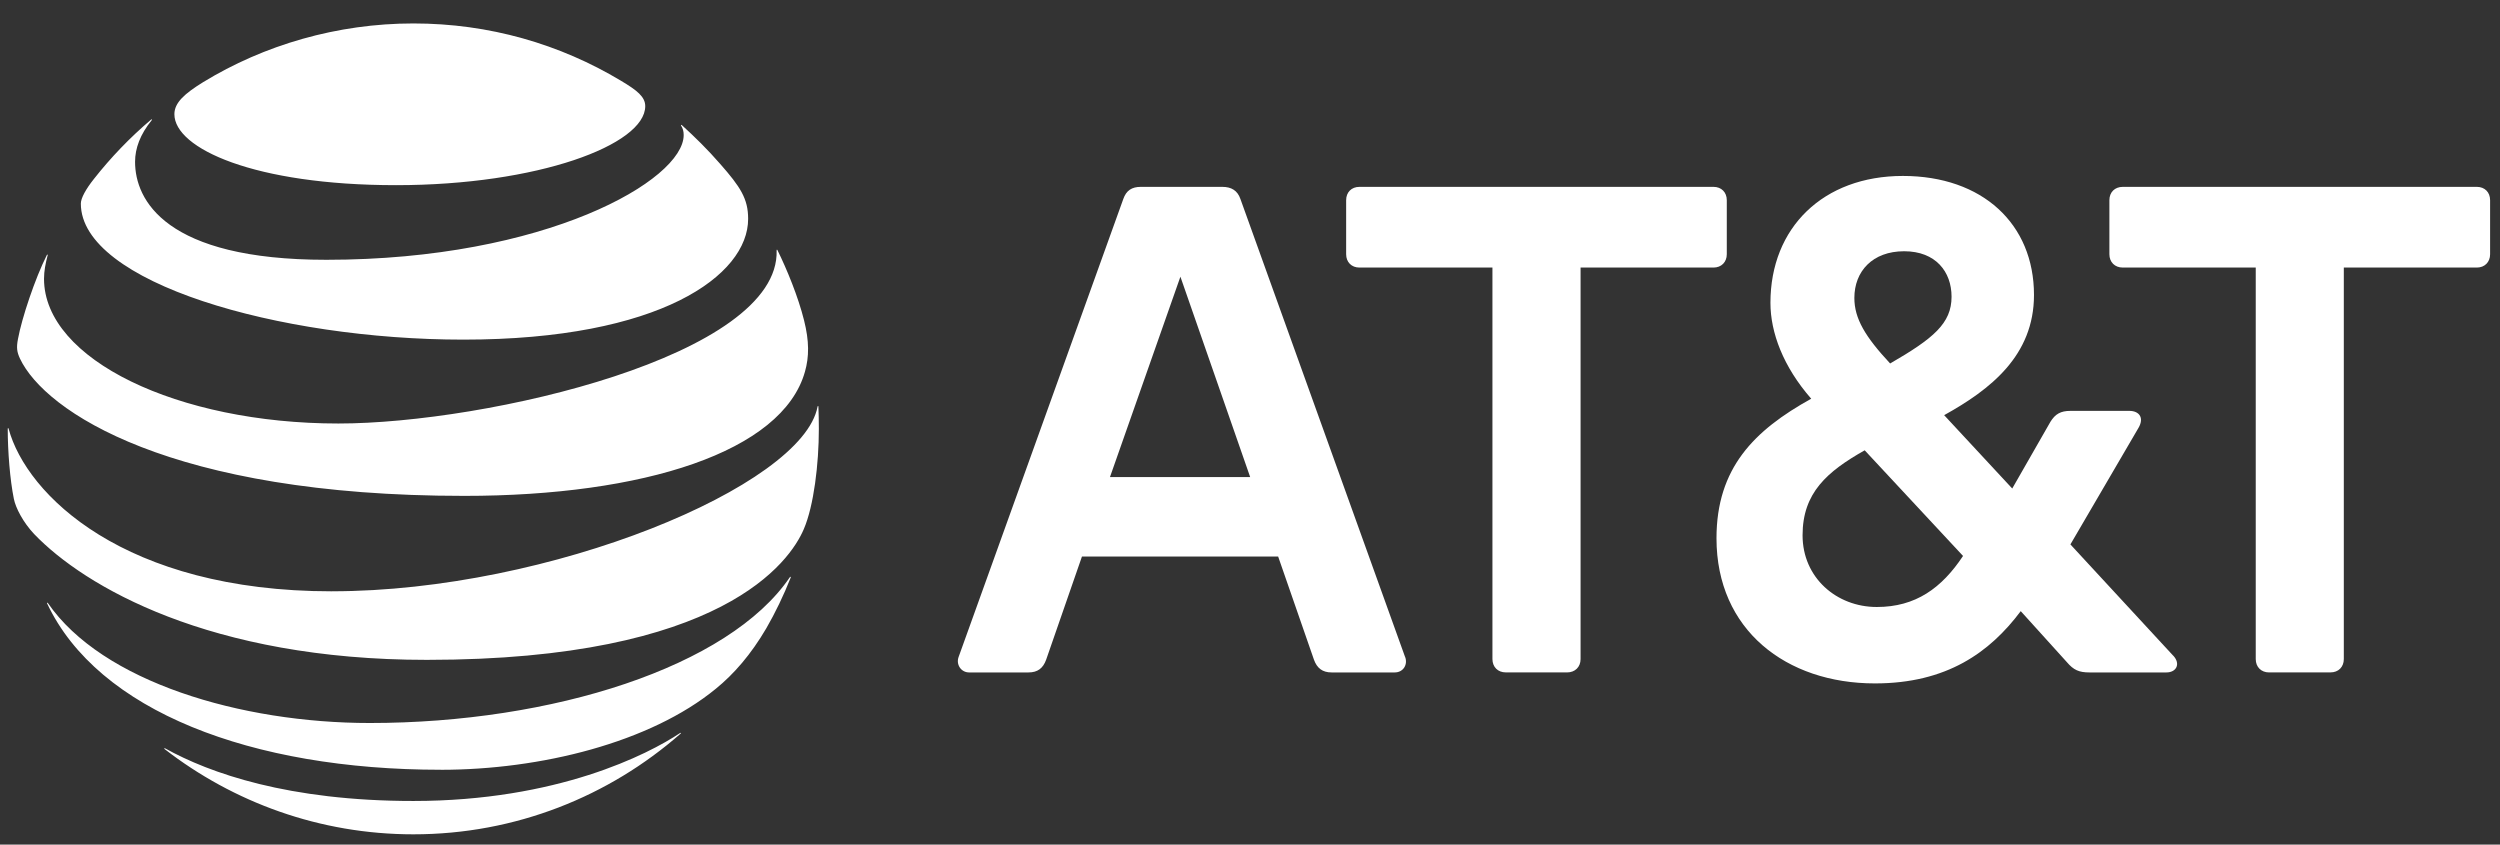
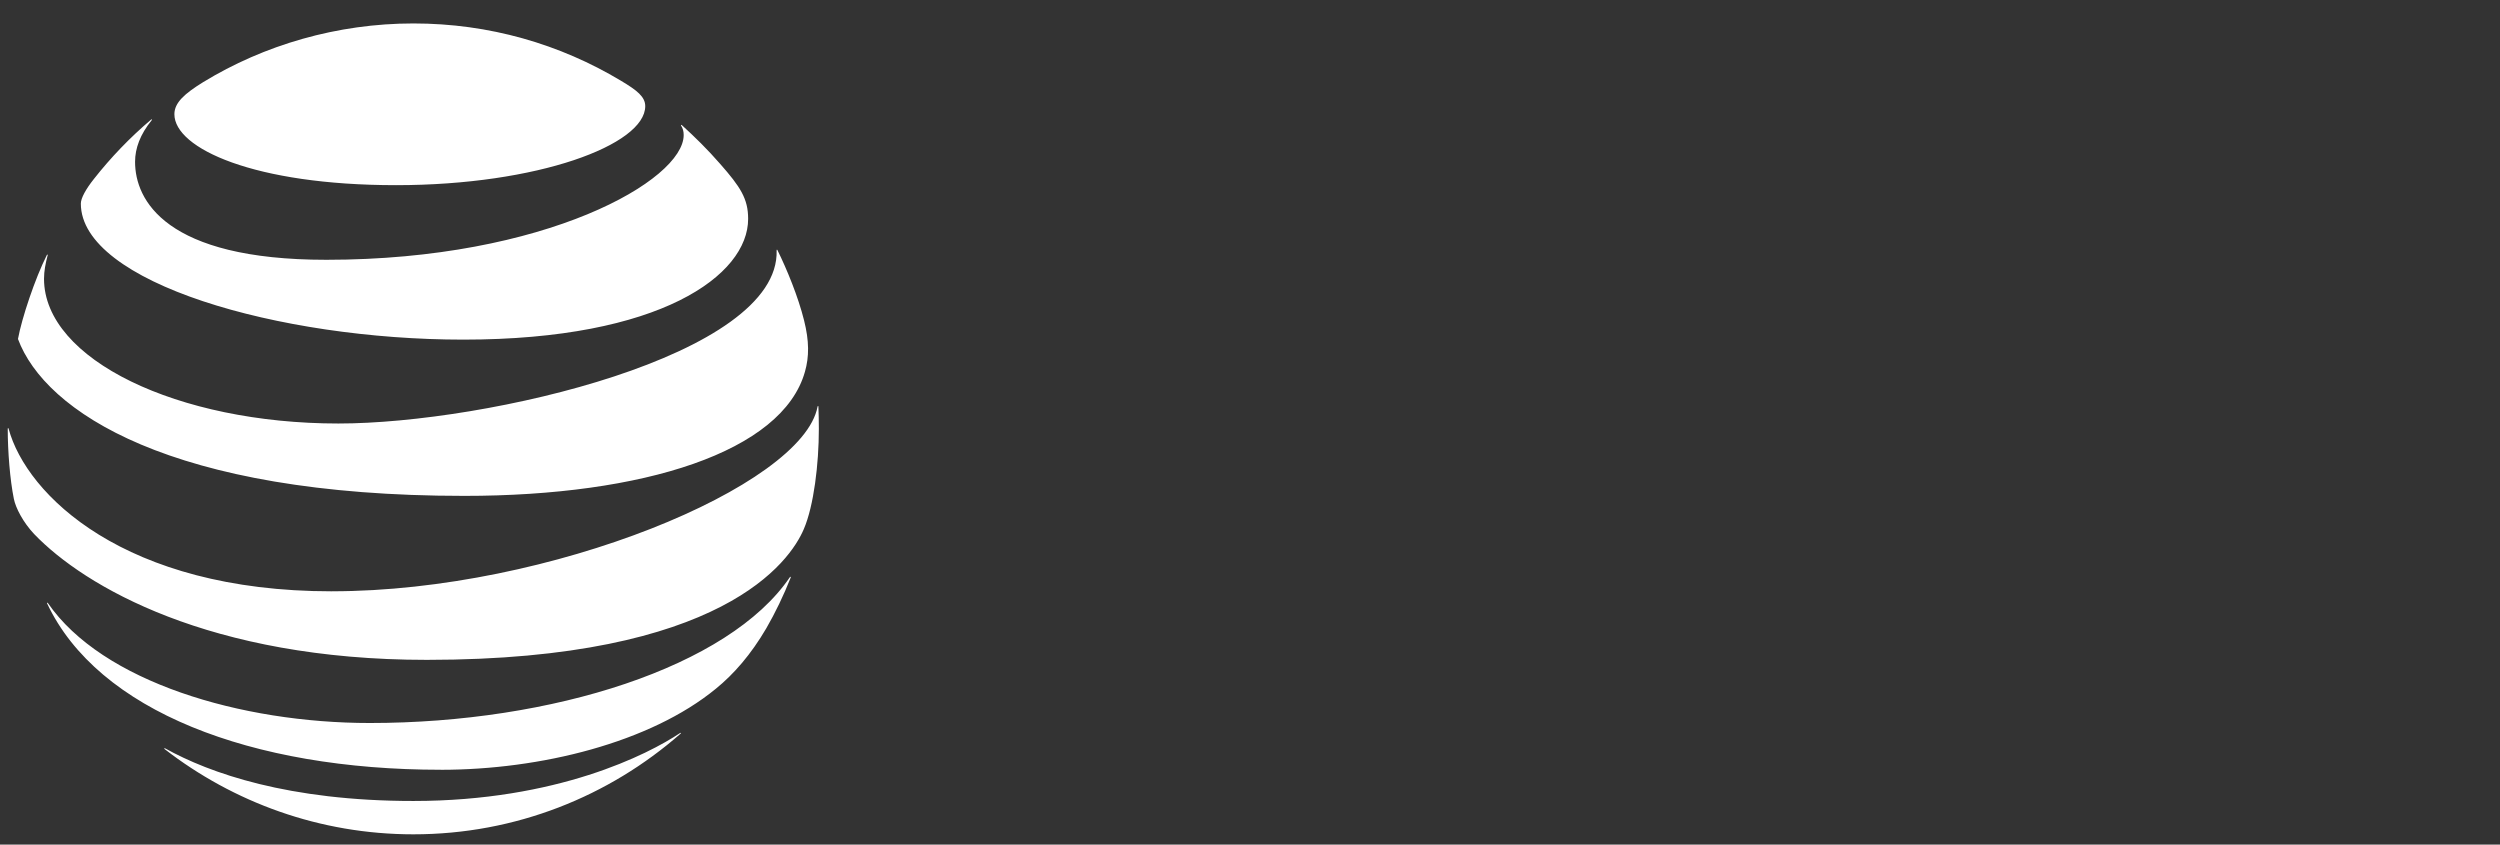
<svg xmlns="http://www.w3.org/2000/svg" width="74" height="25" viewBox="0 0 74 25" fill="none">
  <rect x="0" y="0" width="74" height="25" fill="#333333" stroke="none" />
  <g clip-path="url(#clip0_1473_437)">
-     <path d="M46.384 19.904C46.621 19.904 46.785 19.743 46.785 19.51V7.92H50.719C50.953 7.92 51.113 7.758 51.113 7.526V5.925C51.113 5.691 50.953 5.531 50.719 5.531H40.24C40.004 5.531 39.846 5.691 39.846 5.925V7.526C39.846 7.758 40.004 7.92 40.24 7.92H44.176V19.508C44.176 19.743 44.337 19.903 44.571 19.903H46.384V19.904ZM64.325 19.403C64.56 19.654 64.415 19.904 64.128 19.904H61.846C61.541 19.904 61.378 19.834 61.179 19.599L59.814 18.09C58.897 19.313 57.622 20.229 55.497 20.229C52.873 20.229 50.808 18.648 50.808 15.934C50.808 13.853 51.923 12.738 53.612 11.802C52.782 10.853 52.405 9.843 52.405 8.964C52.405 6.736 53.969 5.208 56.325 5.208C58.68 5.208 60.206 6.628 60.206 8.731C60.206 10.528 58.913 11.531 57.547 12.289L59.562 14.46L60.694 12.483C60.837 12.252 60.999 12.162 61.284 12.162H63.029C63.314 12.162 63.477 12.359 63.3 12.664L61.284 16.115L64.323 19.404M56.363 7.437C55.427 7.437 54.889 8.03 54.889 8.82C54.889 9.431 55.213 9.97 55.948 10.759C57.225 10.02 57.766 9.575 57.766 8.783C57.766 8.046 57.298 7.437 56.363 7.437ZM55.554 17.967C56.703 17.967 57.474 17.408 58.106 16.456L55.195 13.329C54.08 13.96 53.356 14.588 53.356 15.845C53.356 17.101 54.364 17.967 55.552 17.967M41.59 19.44C41.68 19.671 41.536 19.904 41.285 19.904H39.414C39.146 19.904 38.984 19.779 38.893 19.527L37.833 16.473H32.026L30.966 19.527C30.875 19.78 30.715 19.904 30.445 19.904H28.684C28.45 19.904 28.289 19.671 28.377 19.44L33.25 5.889C33.338 5.638 33.501 5.531 33.769 5.531H36.178C36.448 5.531 36.629 5.638 36.716 5.889L41.588 19.44M37.005 14.121L34.94 8.19L32.855 14.121H37.005ZM67.165 19.904C66.931 19.904 66.77 19.743 66.77 19.51V7.92H62.835C62.597 7.92 62.438 7.758 62.438 7.526V5.925C62.438 5.691 62.597 5.531 62.835 5.531H73.314C73.549 5.531 73.707 5.691 73.707 5.925V7.526C73.707 7.758 73.547 7.92 73.314 7.92H69.377V19.508C69.377 19.743 69.217 19.903 68.984 19.903H67.166" fill="white" />
-     <path d="M18.375 2.387C16.575 1.308 14.487 0.694 12.236 0.694C9.984 0.694 7.814 1.33 6.008 2.435C5.467 2.77 5.162 3.038 5.162 3.38C5.162 4.394 7.529 5.481 11.722 5.481C15.914 5.481 19.099 4.289 19.099 3.142C19.099 2.866 18.859 2.675 18.375 2.387ZM20.161 3.72C20.212 3.799 20.237 3.884 20.237 3.997C20.237 5.332 16.158 7.69 9.66 7.69C4.891 7.69 3.998 5.917 3.998 4.79C3.998 4.39 4.149 3.978 4.49 3.559C4.507 3.533 4.493 3.522 4.47 3.542C3.85 4.068 3.28 4.661 2.779 5.298C2.54 5.599 2.393 5.866 2.393 6.027C2.393 8.359 8.246 10.053 13.717 10.053C19.544 10.053 22.145 8.149 22.145 6.478C22.145 5.88 21.914 5.531 21.32 4.855C20.934 4.412 20.568 4.056 20.182 3.703C20.162 3.689 20.149 3.702 20.162 3.72M1.388 7.546C1.036 8.245 0.644 9.421 0.532 10.034C0.482 10.293 0.501 10.42 0.591 10.614C1.329 12.178 5.052 14.678 13.743 14.678C19.041 14.678 23.16 13.377 23.827 11.001C23.952 10.561 23.956 10.1 23.799 9.477C23.625 8.781 23.293 7.972 23.012 7.403C23.004 7.384 22.988 7.387 22.988 7.409C23.095 10.524 14.4 12.536 10.015 12.536C5.264 12.536 1.303 10.642 1.303 8.252C1.303 8.021 1.348 7.794 1.411 7.556C1.417 7.53 1.396 7.528 1.388 7.549M9.821 17.503C3.676 17.503 0.783 14.643 0.255 12.691C0.249 12.662 0.229 12.668 0.229 12.694C0.229 13.353 0.295 14.199 0.41 14.765C0.463 15.035 0.687 15.466 1.013 15.81C2.5 17.359 6.211 19.532 12.635 19.532C21.384 19.532 23.387 16.618 23.793 15.661C24.089 14.973 24.238 13.733 24.238 12.693C24.238 12.44 24.232 12.239 24.225 12.043C24.225 12.008 24.205 12.008 24.199 12.039C23.76 14.384 16.284 17.502 9.821 17.502M13.047 22.786C16.003 22.786 19.247 21.981 21.19 20.386C21.723 19.953 22.229 19.372 22.683 18.597C22.942 18.15 23.199 17.62 23.404 17.098C23.413 17.074 23.398 17.059 23.379 17.086C21.576 19.743 16.346 21.401 10.947 21.401C7.129 21.401 3.024 20.183 1.417 17.85C1.401 17.83 1.386 17.839 1.395 17.863C2.894 21.044 7.433 22.785 13.047 22.785M4.873 22.173C6.907 23.748 9.463 24.696 12.236 24.696C15.268 24.696 18.032 23.567 20.141 21.72C20.167 21.698 20.156 21.683 20.13 21.698C19.184 22.33 16.484 23.709 12.236 23.709C8.541 23.709 6.206 22.886 4.889 22.152C4.865 22.137 4.852 22.157 4.872 22.174" fill="white" />
+     <path d="M18.375 2.387C16.575 1.308 14.487 0.694 12.236 0.694C9.984 0.694 7.814 1.33 6.008 2.435C5.467 2.77 5.162 3.038 5.162 3.38C5.162 4.394 7.529 5.481 11.722 5.481C15.914 5.481 19.099 4.289 19.099 3.142C19.099 2.866 18.859 2.675 18.375 2.387ZM20.161 3.72C20.212 3.799 20.237 3.884 20.237 3.997C20.237 5.332 16.158 7.69 9.66 7.69C4.891 7.69 3.998 5.917 3.998 4.79C3.998 4.39 4.149 3.978 4.49 3.559C4.507 3.533 4.493 3.522 4.47 3.542C3.85 4.068 3.28 4.661 2.779 5.298C2.54 5.599 2.393 5.866 2.393 6.027C2.393 8.359 8.246 10.053 13.717 10.053C19.544 10.053 22.145 8.149 22.145 6.478C22.145 5.88 21.914 5.531 21.32 4.855C20.934 4.412 20.568 4.056 20.182 3.703C20.162 3.689 20.149 3.702 20.162 3.72M1.388 7.546C1.036 8.245 0.644 9.421 0.532 10.034C1.329 12.178 5.052 14.678 13.743 14.678C19.041 14.678 23.16 13.377 23.827 11.001C23.952 10.561 23.956 10.1 23.799 9.477C23.625 8.781 23.293 7.972 23.012 7.403C23.004 7.384 22.988 7.387 22.988 7.409C23.095 10.524 14.4 12.536 10.015 12.536C5.264 12.536 1.303 10.642 1.303 8.252C1.303 8.021 1.348 7.794 1.411 7.556C1.417 7.53 1.396 7.528 1.388 7.549M9.821 17.503C3.676 17.503 0.783 14.643 0.255 12.691C0.249 12.662 0.229 12.668 0.229 12.694C0.229 13.353 0.295 14.199 0.41 14.765C0.463 15.035 0.687 15.466 1.013 15.81C2.5 17.359 6.211 19.532 12.635 19.532C21.384 19.532 23.387 16.618 23.793 15.661C24.089 14.973 24.238 13.733 24.238 12.693C24.238 12.44 24.232 12.239 24.225 12.043C24.225 12.008 24.205 12.008 24.199 12.039C23.76 14.384 16.284 17.502 9.821 17.502M13.047 22.786C16.003 22.786 19.247 21.981 21.19 20.386C21.723 19.953 22.229 19.372 22.683 18.597C22.942 18.15 23.199 17.62 23.404 17.098C23.413 17.074 23.398 17.059 23.379 17.086C21.576 19.743 16.346 21.401 10.947 21.401C7.129 21.401 3.024 20.183 1.417 17.85C1.401 17.83 1.386 17.839 1.395 17.863C2.894 21.044 7.433 22.785 13.047 22.785M4.873 22.173C6.907 23.748 9.463 24.696 12.236 24.696C15.268 24.696 18.032 23.567 20.141 21.72C20.167 21.698 20.156 21.683 20.13 21.698C19.184 22.33 16.484 23.709 12.236 23.709C8.541 23.709 6.206 22.886 4.889 22.152C4.865 22.137 4.852 22.157 4.872 22.174" fill="white" />
  </g>
  <defs>
    <clipPath id="clip0_1473_437">
      <rect width="73.478" height="24" fill="white" transform="translate(0.229 0.694)" />
    </clipPath>
  </defs>
</svg>